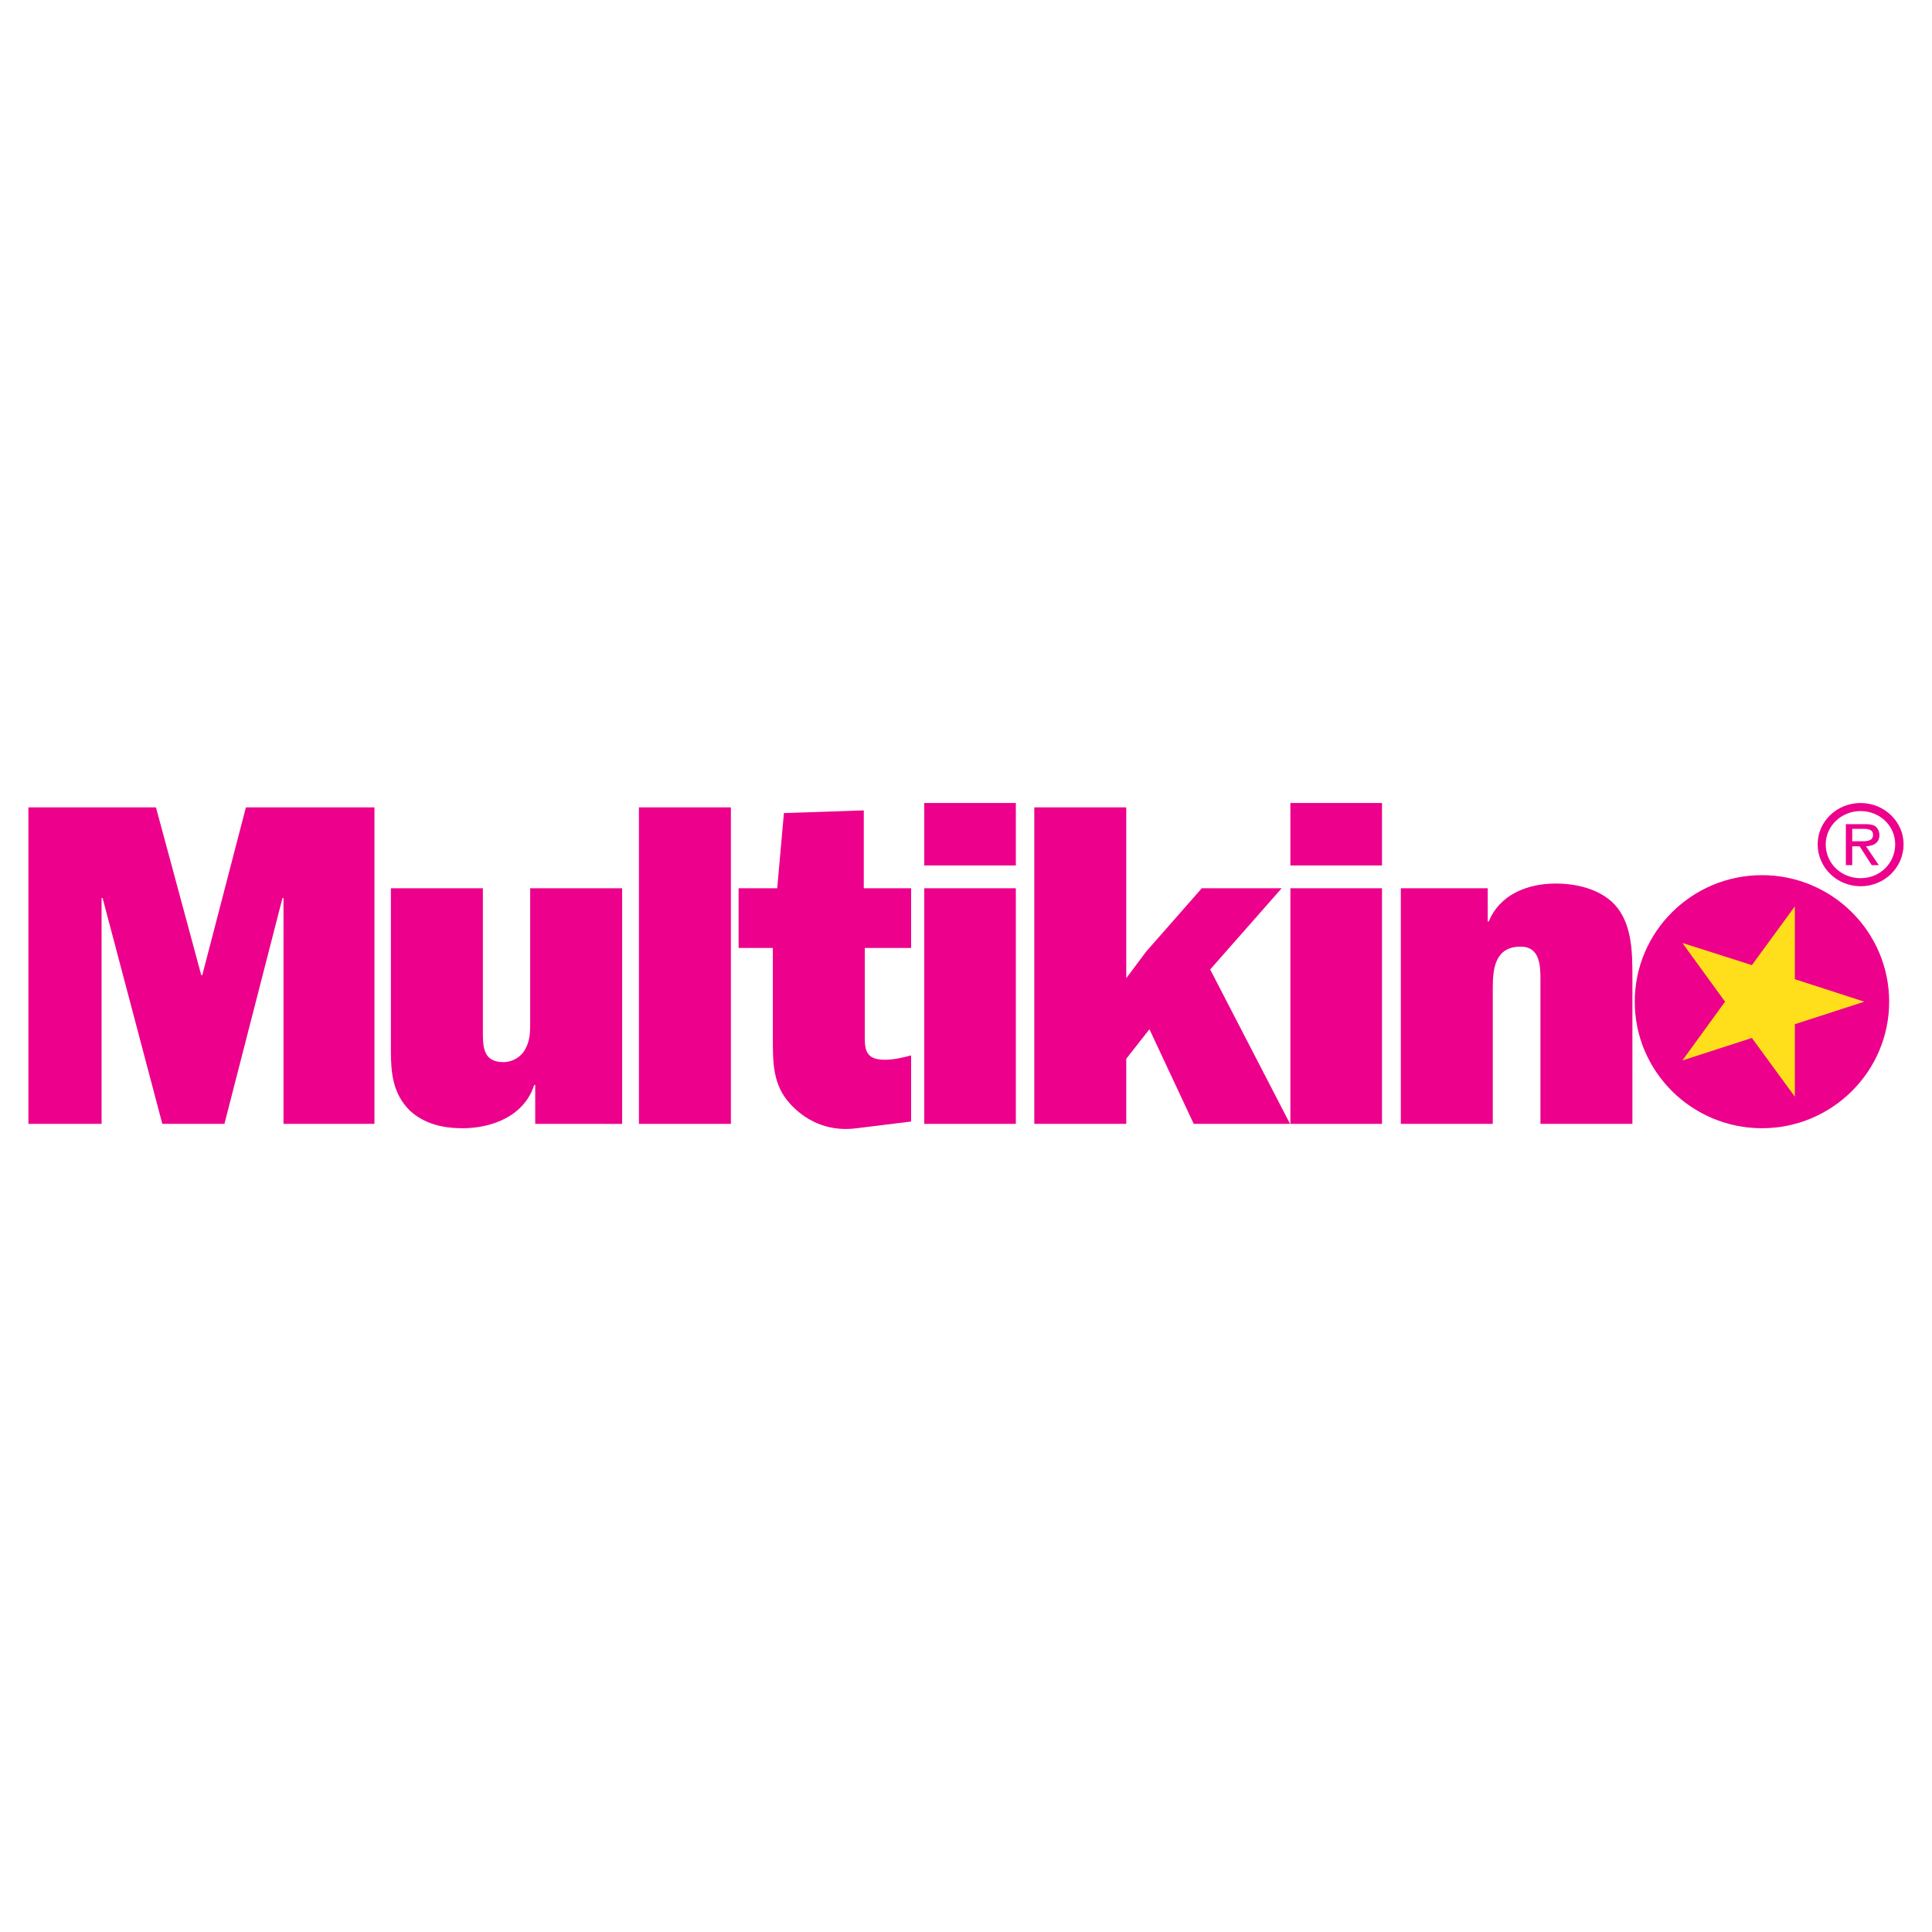
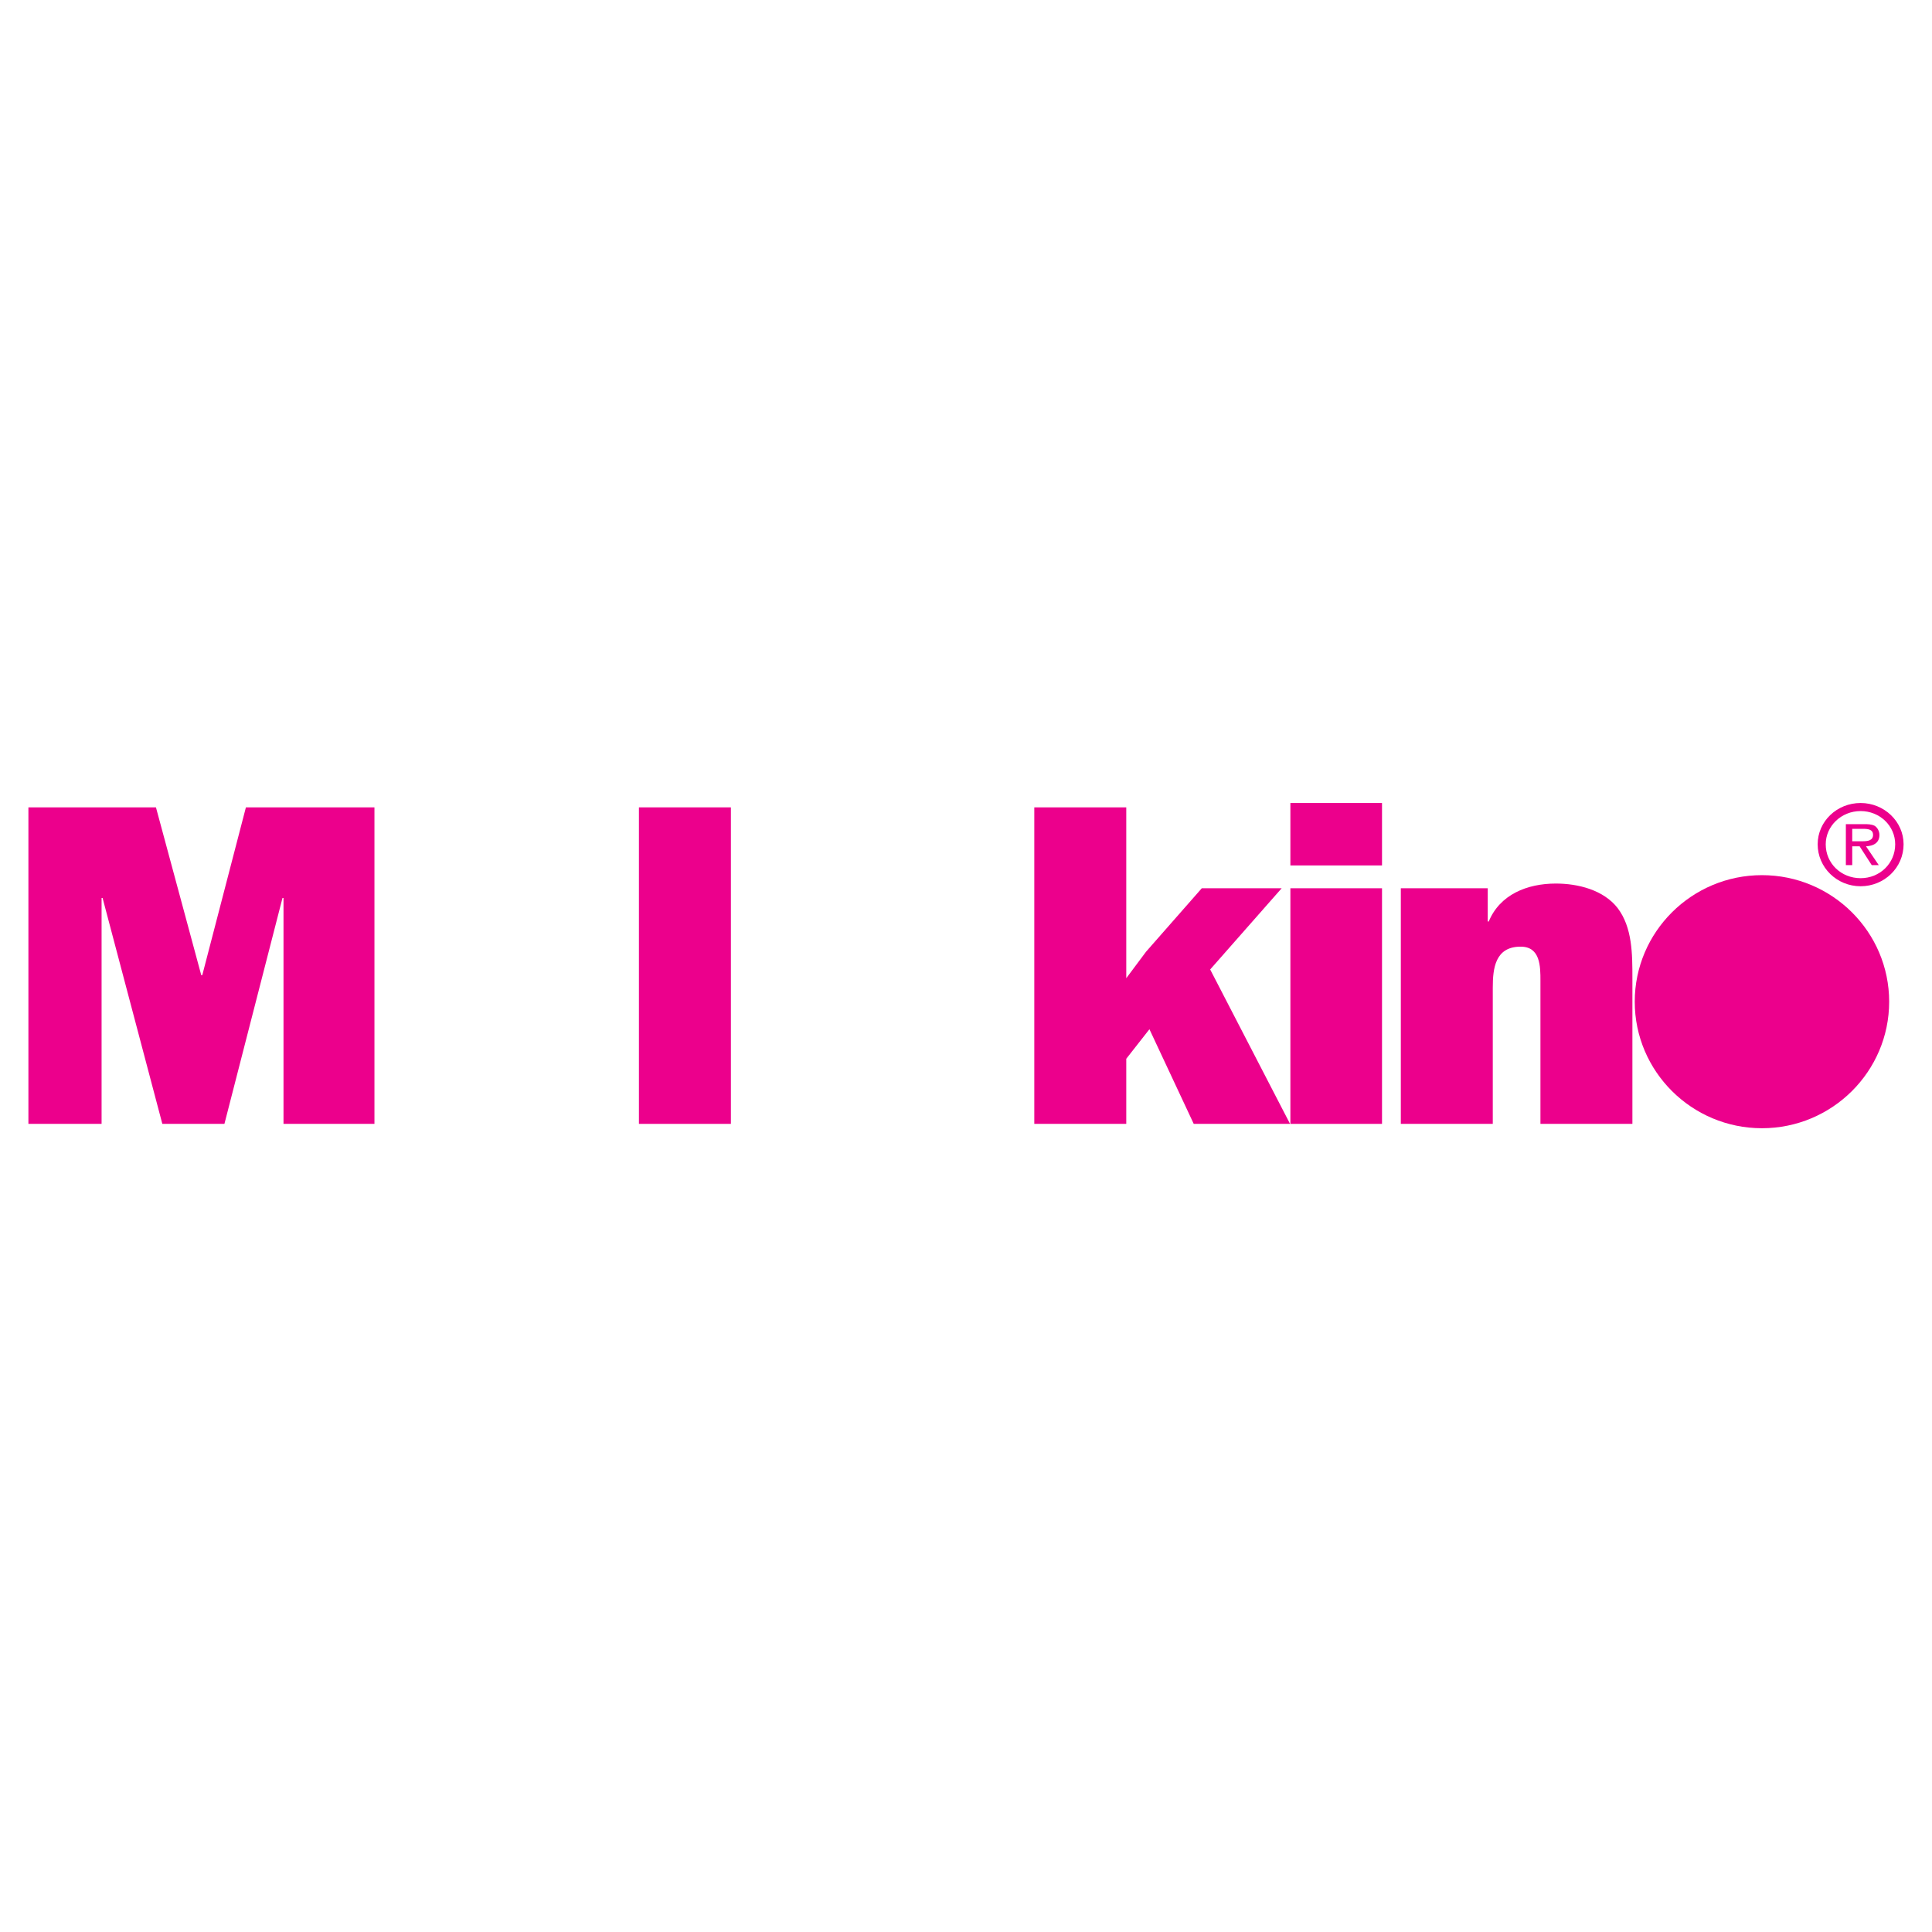
<svg xmlns="http://www.w3.org/2000/svg" version="1.0" id="Layer_1" x="0px" y="0px" width="192.756px" height="192.756px" viewBox="0 0 192.756 192.756" enable-background="new 0 0 192.756 192.756" xml:space="preserve">
  <g>
    <polygon fill-rule="evenodd" clip-rule="evenodd" fill="#FFFFFF" points="0,0 192.756,0 192.756,192.756 0,192.756 0,0  " />
    <polygon fill-rule="evenodd" clip-rule="evenodd" fill="#EC008C" points="37.359,80.551 24.534,80.551 20.181,97.295 20.08,97.295    15.56,80.551 2.834,80.551 2.834,112.129 10.135,112.129 10.135,89.592 10.235,89.592 16.196,112.129 22.391,112.129    28.184,89.592 28.285,89.592 28.285,112.129 37.359,112.129 37.359,80.551  " />
-     <path fill-rule="evenodd" clip-rule="evenodd" fill="#EC008C" d="M62.072,112.129V88.622h-9.175v13.529   c0,0.869-0.033,1.674-0.469,2.477c-0.402,0.805-1.272,1.34-2.21,1.34c-2.076,0-2.042-1.641-2.042-3.146V88.622H39v16.24   c0,2.211,0.201,4.254,1.875,5.928c1.44,1.34,3.315,1.775,5.257,1.775c3.047,0,6.195-1.273,7.166-4.32h0.101v3.885H62.072   L62.072,112.129z" />
    <polygon fill-rule="evenodd" clip-rule="evenodd" fill="#EC008C" points="72.921,80.551 63.746,80.551 63.746,112.129    72.921,112.129 72.921,80.551  " />
-     <path fill-rule="evenodd" clip-rule="evenodd" fill="#EC008C" d="M77.107,94.582v8.873c0,2.545-0.034,4.789,1.775,6.73   c1.808,1.943,4.152,2.713,6.597,2.379l5.425-0.67v-6.598c-0.871,0.234-1.741,0.436-2.646,0.436c-2.177,0-1.976-1.34-1.976-3.047   v-8.104h4.621v-5.96h-4.722v-7.769l-7.969,0.268l-0.67,7.501h-3.851v5.96H77.107L77.107,94.582z" />
-     <path fill-rule="evenodd" clip-rule="evenodd" fill="#EC008C" d="M101.351,88.622h-9.141v23.507h9.141V88.622L101.351,88.622z    M101.351,80.116h-9.141v6.229h9.141V80.116L101.351,80.116z" />
    <polygon fill-rule="evenodd" clip-rule="evenodd" fill="#EC008C" points="127.872,88.622 119.902,88.622 114.344,94.95    112.368,97.596 112.368,80.551 103.192,80.551 103.192,112.129 112.368,112.129 112.368,105.633 114.679,102.686 119.099,112.129    128.709,112.129 120.739,96.725 127.872,88.622  " />
    <path fill-rule="evenodd" clip-rule="evenodd" fill="#EC008C" d="M137.884,88.622h-9.142v23.507h9.142V88.622L137.884,88.622z    M137.884,80.116h-9.142v6.229h9.142V80.116L137.884,80.116z" />
    <path fill-rule="evenodd" clip-rule="evenodd" fill="#EC008C" d="M139.76,88.622v23.507h9.175V98.533   c0-1.909,0.234-4.085,2.779-4.085c1.976,0,1.976,1.975,1.976,3.415v14.266h9.175v-14.5c0-2.444,0-5.09-1.473-7.032   c-1.406-1.809-3.951-2.445-6.162-2.445c-2.879,0-5.592,1.105-6.696,3.784h-0.102v-3.315H139.76L139.76,88.622z" />
    <path fill-rule="evenodd" clip-rule="evenodd" fill="#EC008C" d="M163.099,99.939c0-6.965,5.693-12.625,12.691-12.625   c6.999,0,12.692,5.66,12.692,12.625s-5.693,12.625-12.692,12.625C168.792,112.564,163.099,106.904,163.099,99.939L163.099,99.939z" />
-     <polygon fill-rule="evenodd" clip-rule="evenodd" fill="#FFDF1B" points="186.004,99.939 179.072,102.184 179.072,109.416    174.786,103.557 167.854,105.801 172.107,99.939 167.854,94.08 174.786,96.29 179.072,90.429 179.072,97.695 186.004,99.939  " />
    <path fill-rule="evenodd" clip-rule="evenodd" fill="#EC008C" d="M185.636,80.116c2.344,0,4.285,1.842,4.285,4.119   c0,2.344-1.941,4.186-4.285,4.186c-2.378,0-4.287-1.875-4.287-4.186C181.349,81.958,183.258,80.116,185.636,80.116L185.636,80.116z    M185.836,82.226h-1.674v4.085h0.636v-1.875h0.737l0.301,0.469l0.905,1.406h0.702l-1.271-1.875   c0.736-0.034,1.339-0.335,1.339-1.138c0-0.335-0.167-0.704-0.469-0.904c-0.335-0.167-0.67-0.167-1.038-0.167H185.836   L185.836,82.226z M185.836,83.933c-0.134,0-0.268,0-0.368,0h-0.67v-1.239h1.038h0.034c0.535,0,1.005,0.067,1.005,0.603   C186.875,83.866,186.338,83.933,185.836,83.933L185.836,83.933z M185.636,87.617c1.908,0,3.448-1.473,3.448-3.382   c0-1.841-1.54-3.315-3.448-3.315c-1.942,0-3.483,1.507-3.483,3.315C182.152,86.144,183.693,87.617,185.636,87.617L185.636,87.617z" />
  </g>
</svg>